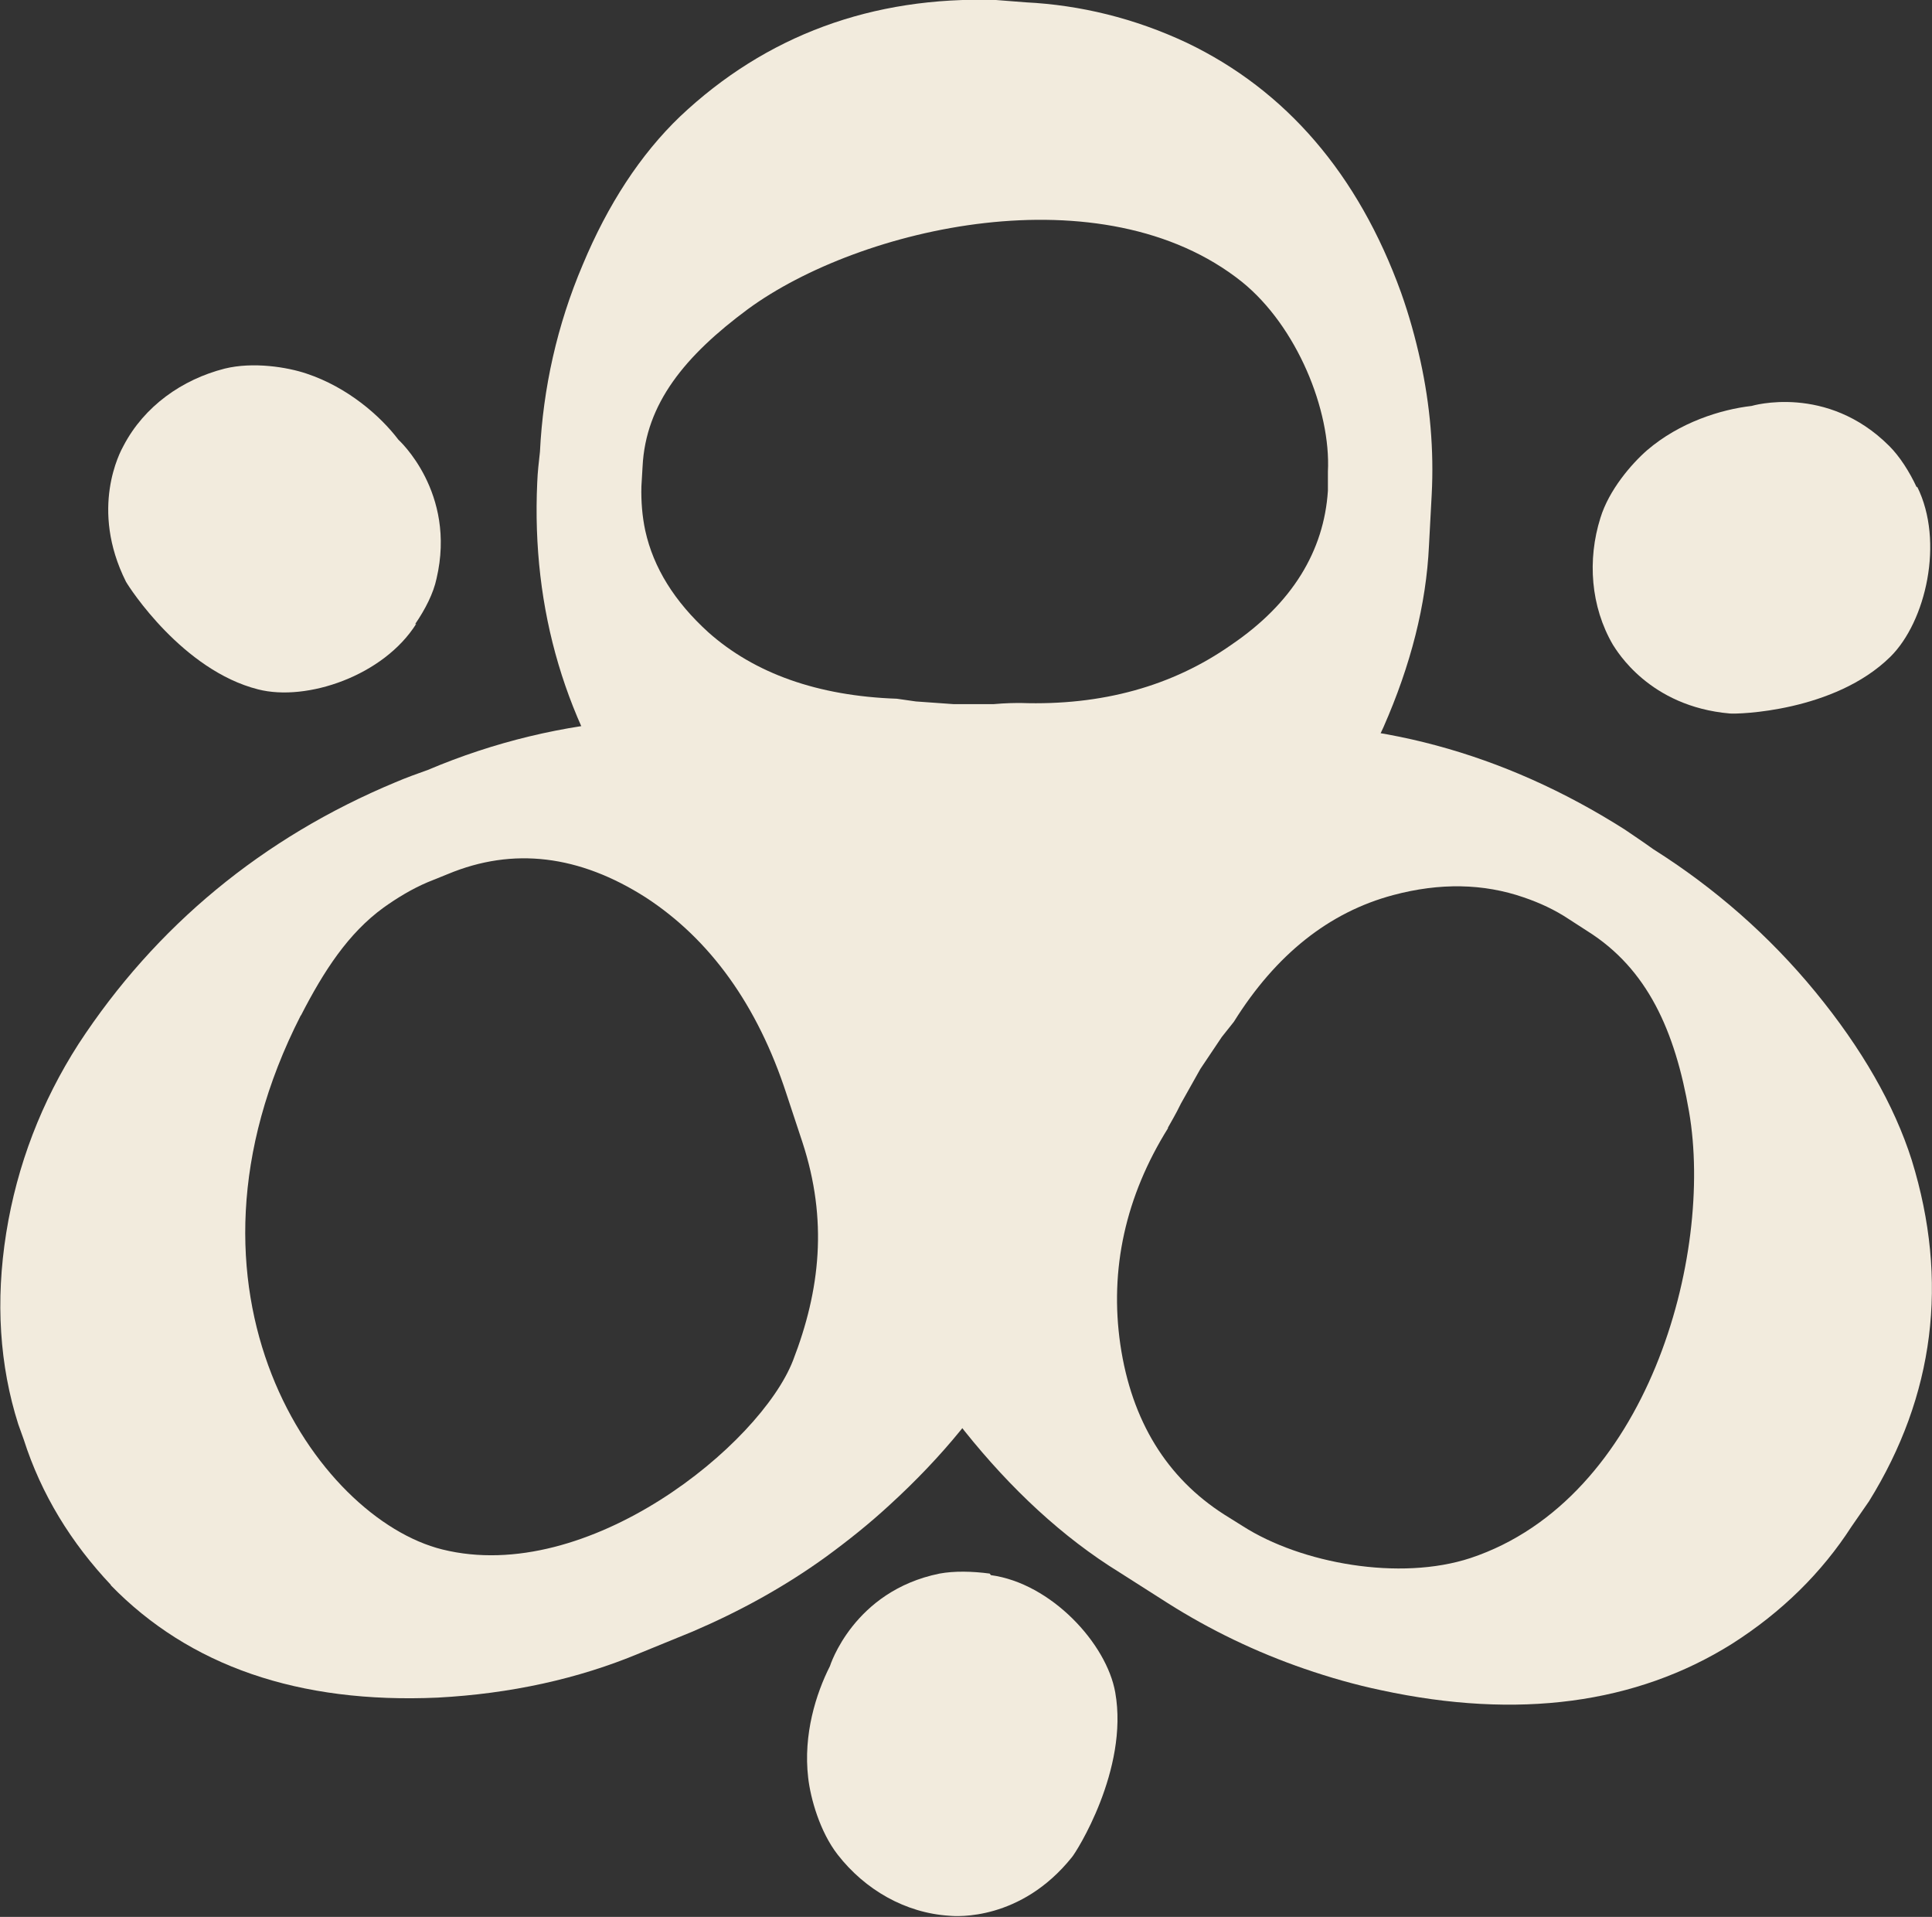
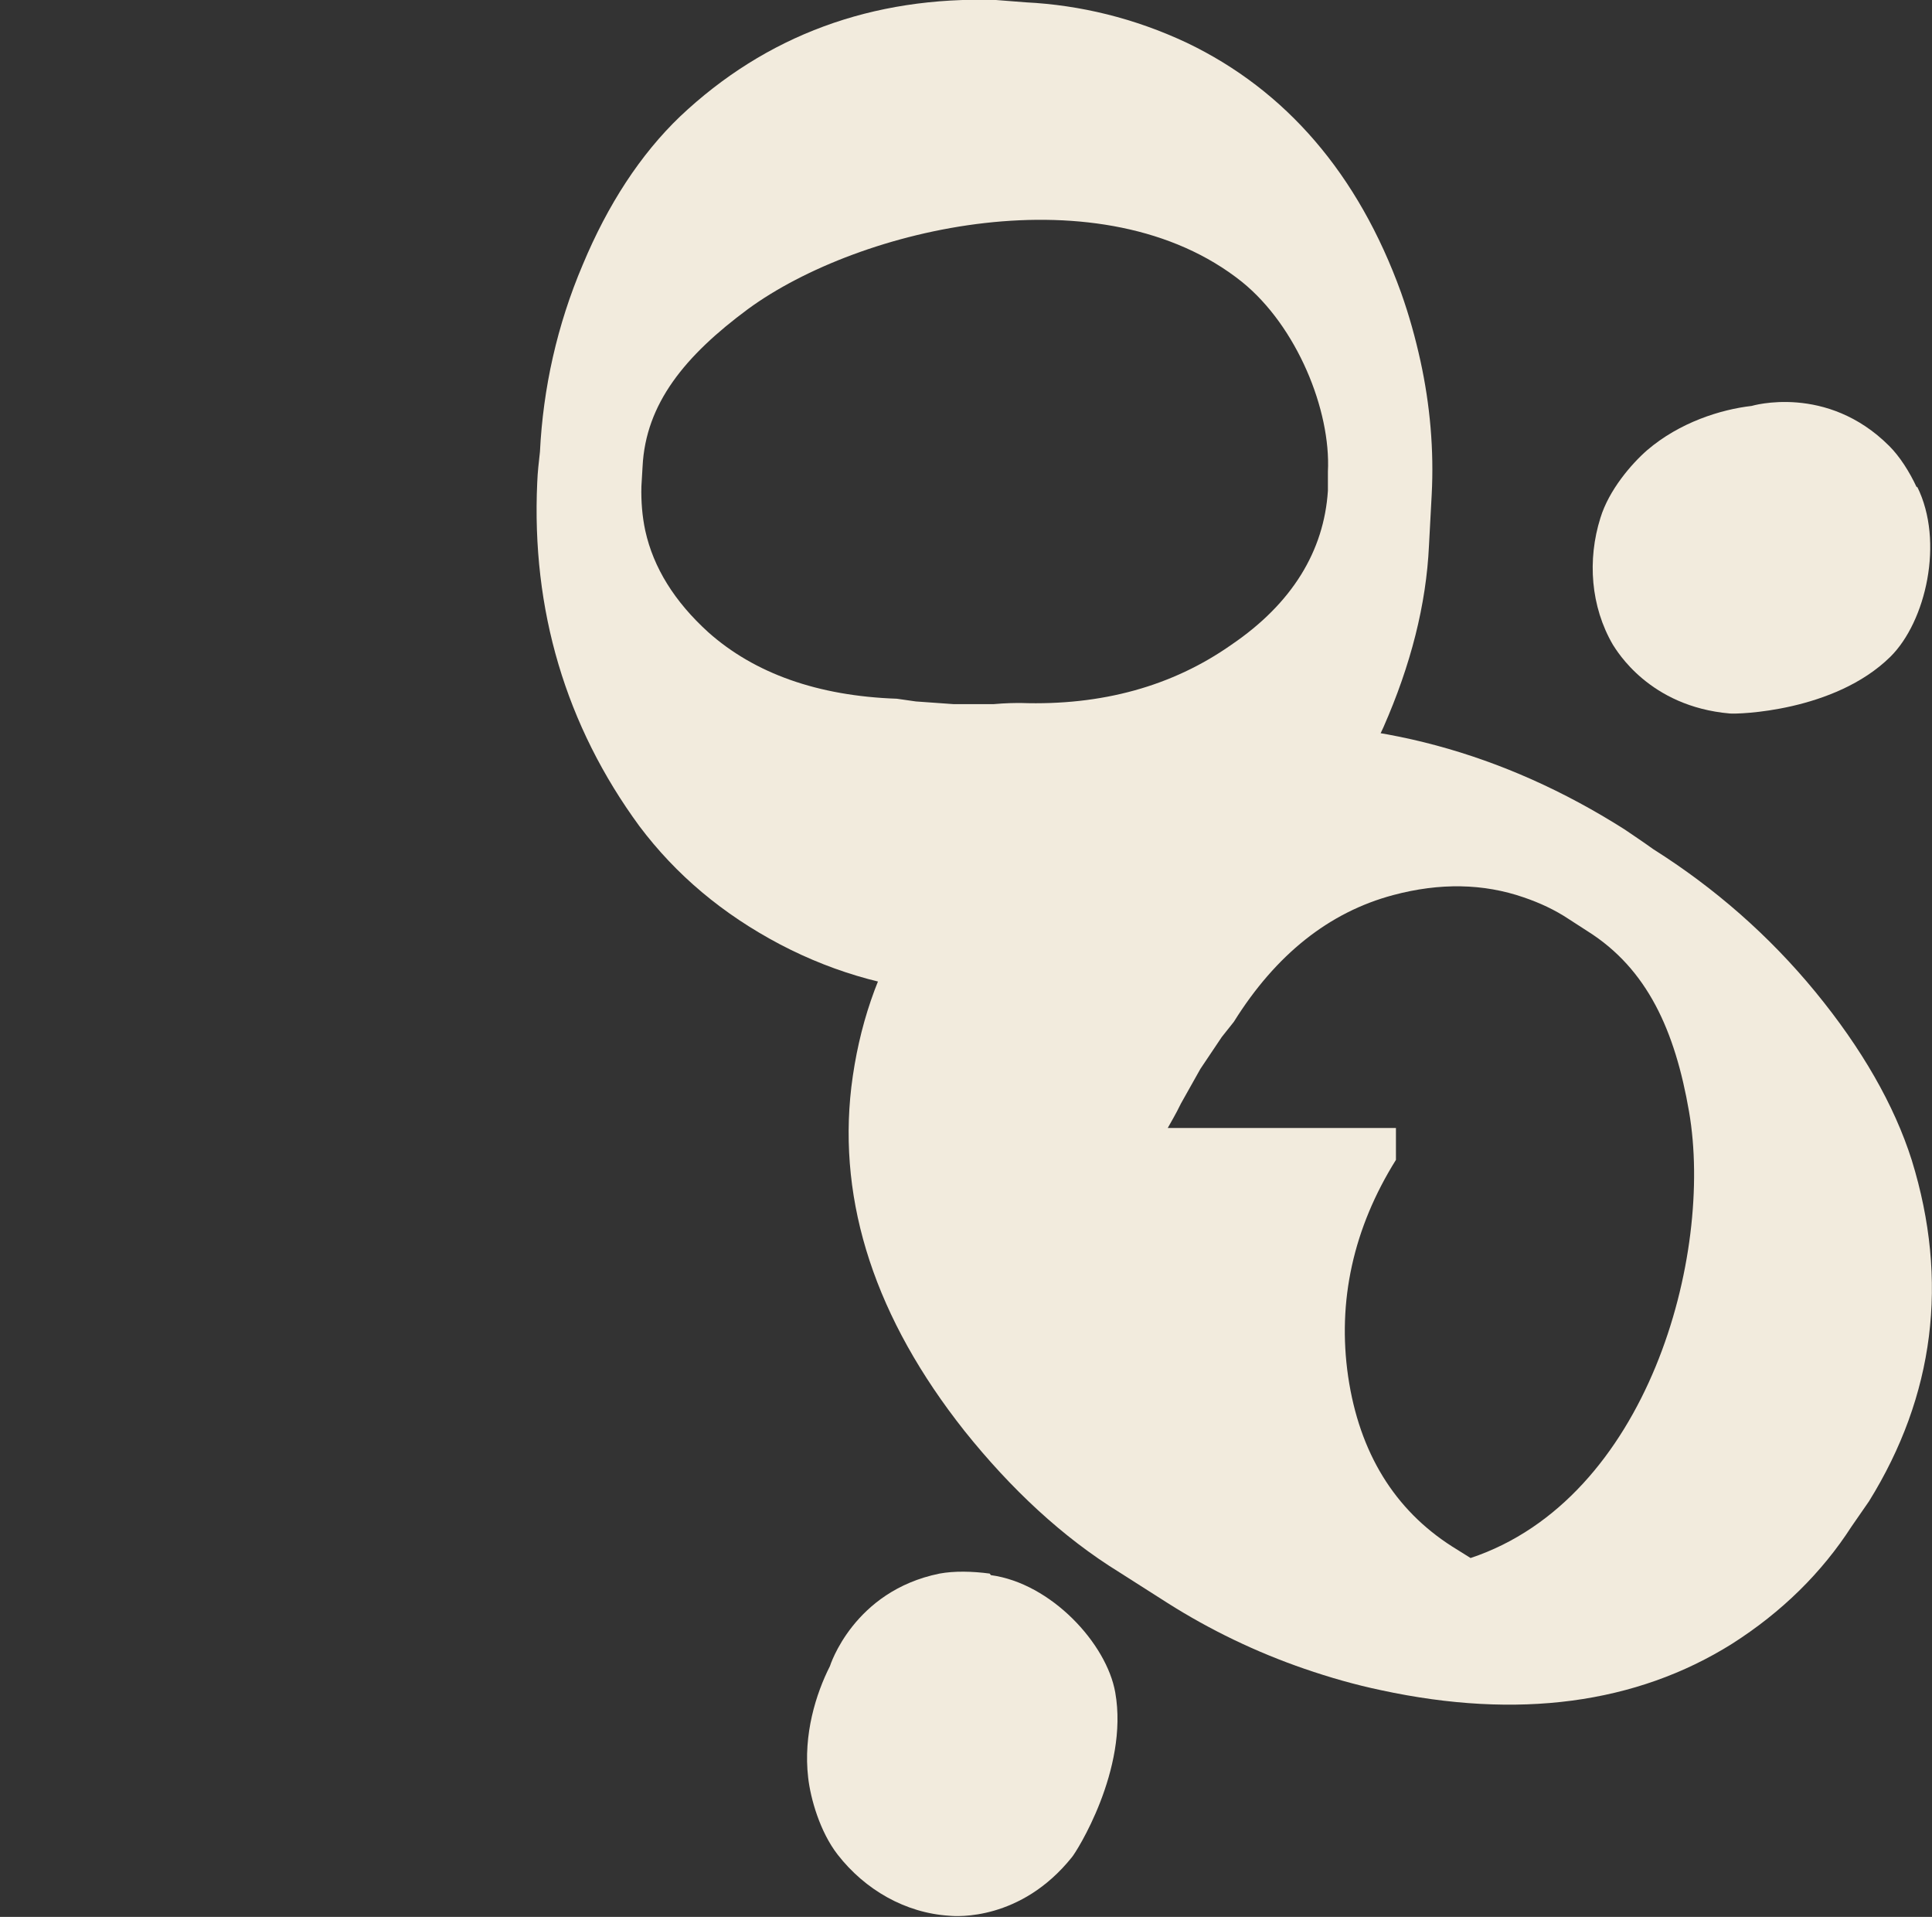
<svg xmlns="http://www.w3.org/2000/svg" version="1.1" id="Layer_1" x="0px" y="0px" viewBox="0 0 497 493" style="enable-background:new 0 0 497 493;" xml:space="preserve">
  <rect x="0" y="0" width="497" height="493" fill="#333333" stroke="none" />
  <style type="text/css"> .st0{fill:#F2EBDD;} </style>
-   <path class="st0" d="M107.1,160.4c-8.4,13.4-28.2,20.1-40.7,16.9c-19.4-4.9-33.1-26.1-34-27.7c-9.4-18.8-1.5-33.4-0.6-35 c5.3-10.1,15-17,26-19.8c7.3-1.8,16.1-0.4,21.1,1.3c10.5,3.5,18.9,10.8,23.6,17c0,0,15,13.5,9.8,35.7c-0.8,3.8-2.9,7.9-5.5,11.7 H107.1z" />
  <path class="st0" d="M493.2,125.2c7,14.1,2.2,34.7-6.9,43.7c-14.4,14.2-39.4,14.8-41.3,14.6c-20.8-1.8-29.1-16.2-30.1-17.7 c-5.7-9.8-6.6-21.8-3.2-32.6c2.2-7.2,8-13.9,12-17.4c8.4-7.2,19-10.5,26.9-11.4c0,0,19.3-5.8,35.4,10.3c2.7,2.7,5.2,6.6,7.1,10.7 V125.2z" />
  <path class="st0" d="M254.9,405.1c15.5,2.1,29.8,17.6,32,30.2c3.5,19.8-10.1,41.2-11.2,42.4c-13.1,16.3-29.6,15.2-31.5,15 c-11.3-0.7-21.7-6.7-28.7-15.7c-4.6-5.9-7-14.5-7.6-19.8c-1.3-11.1,2-21.6,5.6-28.7c0,0,6-19.3,28.2-23.8c3.8-0.7,8.4-0.6,12.9,0 L254.9,405.1z" />
-   <path class="st0" d="M28.4,407.6c20.3,20.9,48.5,30.6,84.2,29c18.7-1,36.1-4.8,51.9-11.4l13.7-5.6c11.9-5.1,23.5-11.4,34.4-19.3 c5.6-4.1,11-8.4,16.2-13.2c27.4-25,43.1-53,46.7-82.9c1.8-15.7,0.6-30.5-3.6-44l-2.1-7.6c-9.9-30.5-29.8-51.4-58.9-62.1 c-13.4-4.8-29.5-6.6-47.7-5.3c-18.2,1.3-36.1,5.6-53.1,12.8c-2.8,1-5.6,2-8.4,3.2c-34.1,14.2-61.7,37-81.5,67.3 c-9.5,14.8-15.8,31.1-18.6,48.6c-2.8,17.6-1.7,34.1,3.1,49.2l1.4,3.9c4.5,14.1,12.2,26.6,22.5,37.5L28.4,407.6z M77.4,261.2 c5.9-11.5,12.2-21.2,21.3-27.8c3.5-2.5,7.3-4.8,11.3-6.5l5.2-2.1c16.8-7,33.8-4.9,50.9,6c16.6,10.8,28.8,27.8,36.2,50.5l4.1,12.4 c6.6,20.1,4.6,38.1-2.4,56.2c-8.4,21.6-52.7,57.9-90.2,48.6c-32.3-8-72.7-66.3-36.4-137.4V261.2z" />
-   <path class="st0" d="M219,279.6c-3.5,29.9,6.3,59.6,29.1,88.4c12,15,25.3,27.4,39.9,36.4l12.4,7.9c10.9,6.9,22.7,12.6,35.2,16.9 c6.4,2.2,13,4.1,19.7,5.5c35.2,7.6,65.6,3.5,90.2-11.9c12.9-8.2,23.2-18.4,30.8-30.2l4.5-6.5c16.8-27.1,20.6-56.6,11-87.7 c-4.5-14.2-12.9-28.8-24.8-43.3c-11.9-14.5-26-26.8-41.7-36.7c-2.5-1.8-4.9-3.4-7.4-5.1c-31.2-19.8-64.7-28.8-99.6-26.8 c-16.8,1.1-32.9,6-47.7,14.5c-14.8,8.4-26.6,19.7-35,32.9l-2.1,3.5c-7.8,12.4-12.6,26.6-14.5,42.2L219,279.6z M300.4,290.1 c0.7-1.3,2-3.4,3.4-6.3l5-8.9l5.5-8.2l3.1-3.9c10.8-17.3,24.5-28.2,41-32.6c12-3.2,23.2-3,33.6,0.6c4.1,1.4,8,3.2,11.6,5.6l4.8,3.1 c15.4,9.7,22.5,25.6,26.1,46.4c6.4,37-10.6,99.6-56.2,114.8c-18.2,6-43.6,1.4-58.6-8.2l-4.8-3c-14.7-9.4-23.8-24-26.7-43.7 c-2.8-19.3,1.3-38.1,12.3-55.7V290.1z" />
+   <path class="st0" d="M219,279.6c-3.5,29.9,6.3,59.6,29.1,88.4c12,15,25.3,27.4,39.9,36.4l12.4,7.9c10.9,6.9,22.7,12.6,35.2,16.9 c6.4,2.2,13,4.1,19.7,5.5c35.2,7.6,65.6,3.5,90.2-11.9c12.9-8.2,23.2-18.4,30.8-30.2l4.5-6.5c16.8-27.1,20.6-56.6,11-87.7 c-4.5-14.2-12.9-28.8-24.8-43.3c-11.9-14.5-26-26.8-41.7-36.7c-2.5-1.8-4.9-3.4-7.4-5.1c-31.2-19.8-64.7-28.8-99.6-26.8 c-16.8,1.1-32.9,6-47.7,14.5c-14.8,8.4-26.6,19.7-35,32.9l-2.1,3.5c-7.8,12.4-12.6,26.6-14.5,42.2L219,279.6z M300.4,290.1 c0.7-1.3,2-3.4,3.4-6.3l5-8.9l5.5-8.2l3.1-3.9c10.8-17.3,24.5-28.2,41-32.6c12-3.2,23.2-3,33.6,0.6c4.1,1.4,8,3.2,11.6,5.6l4.8,3.1 c15.4,9.7,22.5,25.6,26.1,46.4c6.4,37-10.6,99.6-56.2,114.8l-4.8-3c-14.7-9.4-23.8-24-26.7-43.7 c-2.8-19.3,1.3-38.1,12.3-55.7V290.1z" />
  <path class="st0" d="M293.9,248.1c27.5-10.4,48.4-31.1,62-61.1c7-15.9,11-31.5,11.7-46.7l0.7-13.1c0.6-11.4-0.4-23-2.9-34.4 c-1.3-5.9-2.9-11.7-5-17.6c-11-30.4-29.6-52-55.1-64.2c-13.4-6.3-27.4-9.7-41.4-10.4l-7.7-0.6C224.4-1,197,9.1,174.9,30 c-10.1,9.7-18.5,22.5-25,38.1c-6.6,15.5-10.2,31.8-11,48.1c-0.3,2.7-0.6,5.2-0.7,7.9c-1.5,32.7,7.3,62.5,26.3,88.4 c9.4,12.5,21.4,22.6,36.2,30.4c14.7,7.7,30.2,11.8,45.9,12.5h4.2c14.5,0.7,29.2-1.8,43.6-7.2H293.9z M262.6,180.8 c-1.4,0-3.8,0-7.1,0.3h-10.1l-9.8-0.7l-4.9-0.7c-20.3-0.7-36.6-6.5-48.5-17.1c-8.7-7.9-14.1-16.6-16.2-26.1c-0.8-3.7-1.1-7.6-1-11.4 l0.3-5.1c0.8-16.2,10.9-28.5,27.1-40.5c28.8-21.1,91.3-35.6,127.1-7c14.1,11.4,22.9,33,22.1,48.8v4.9c-1,15.5-9.2,29-24.8,39.6 C301.6,176.5,283.4,181.5,262.6,180.8z" />
</svg>